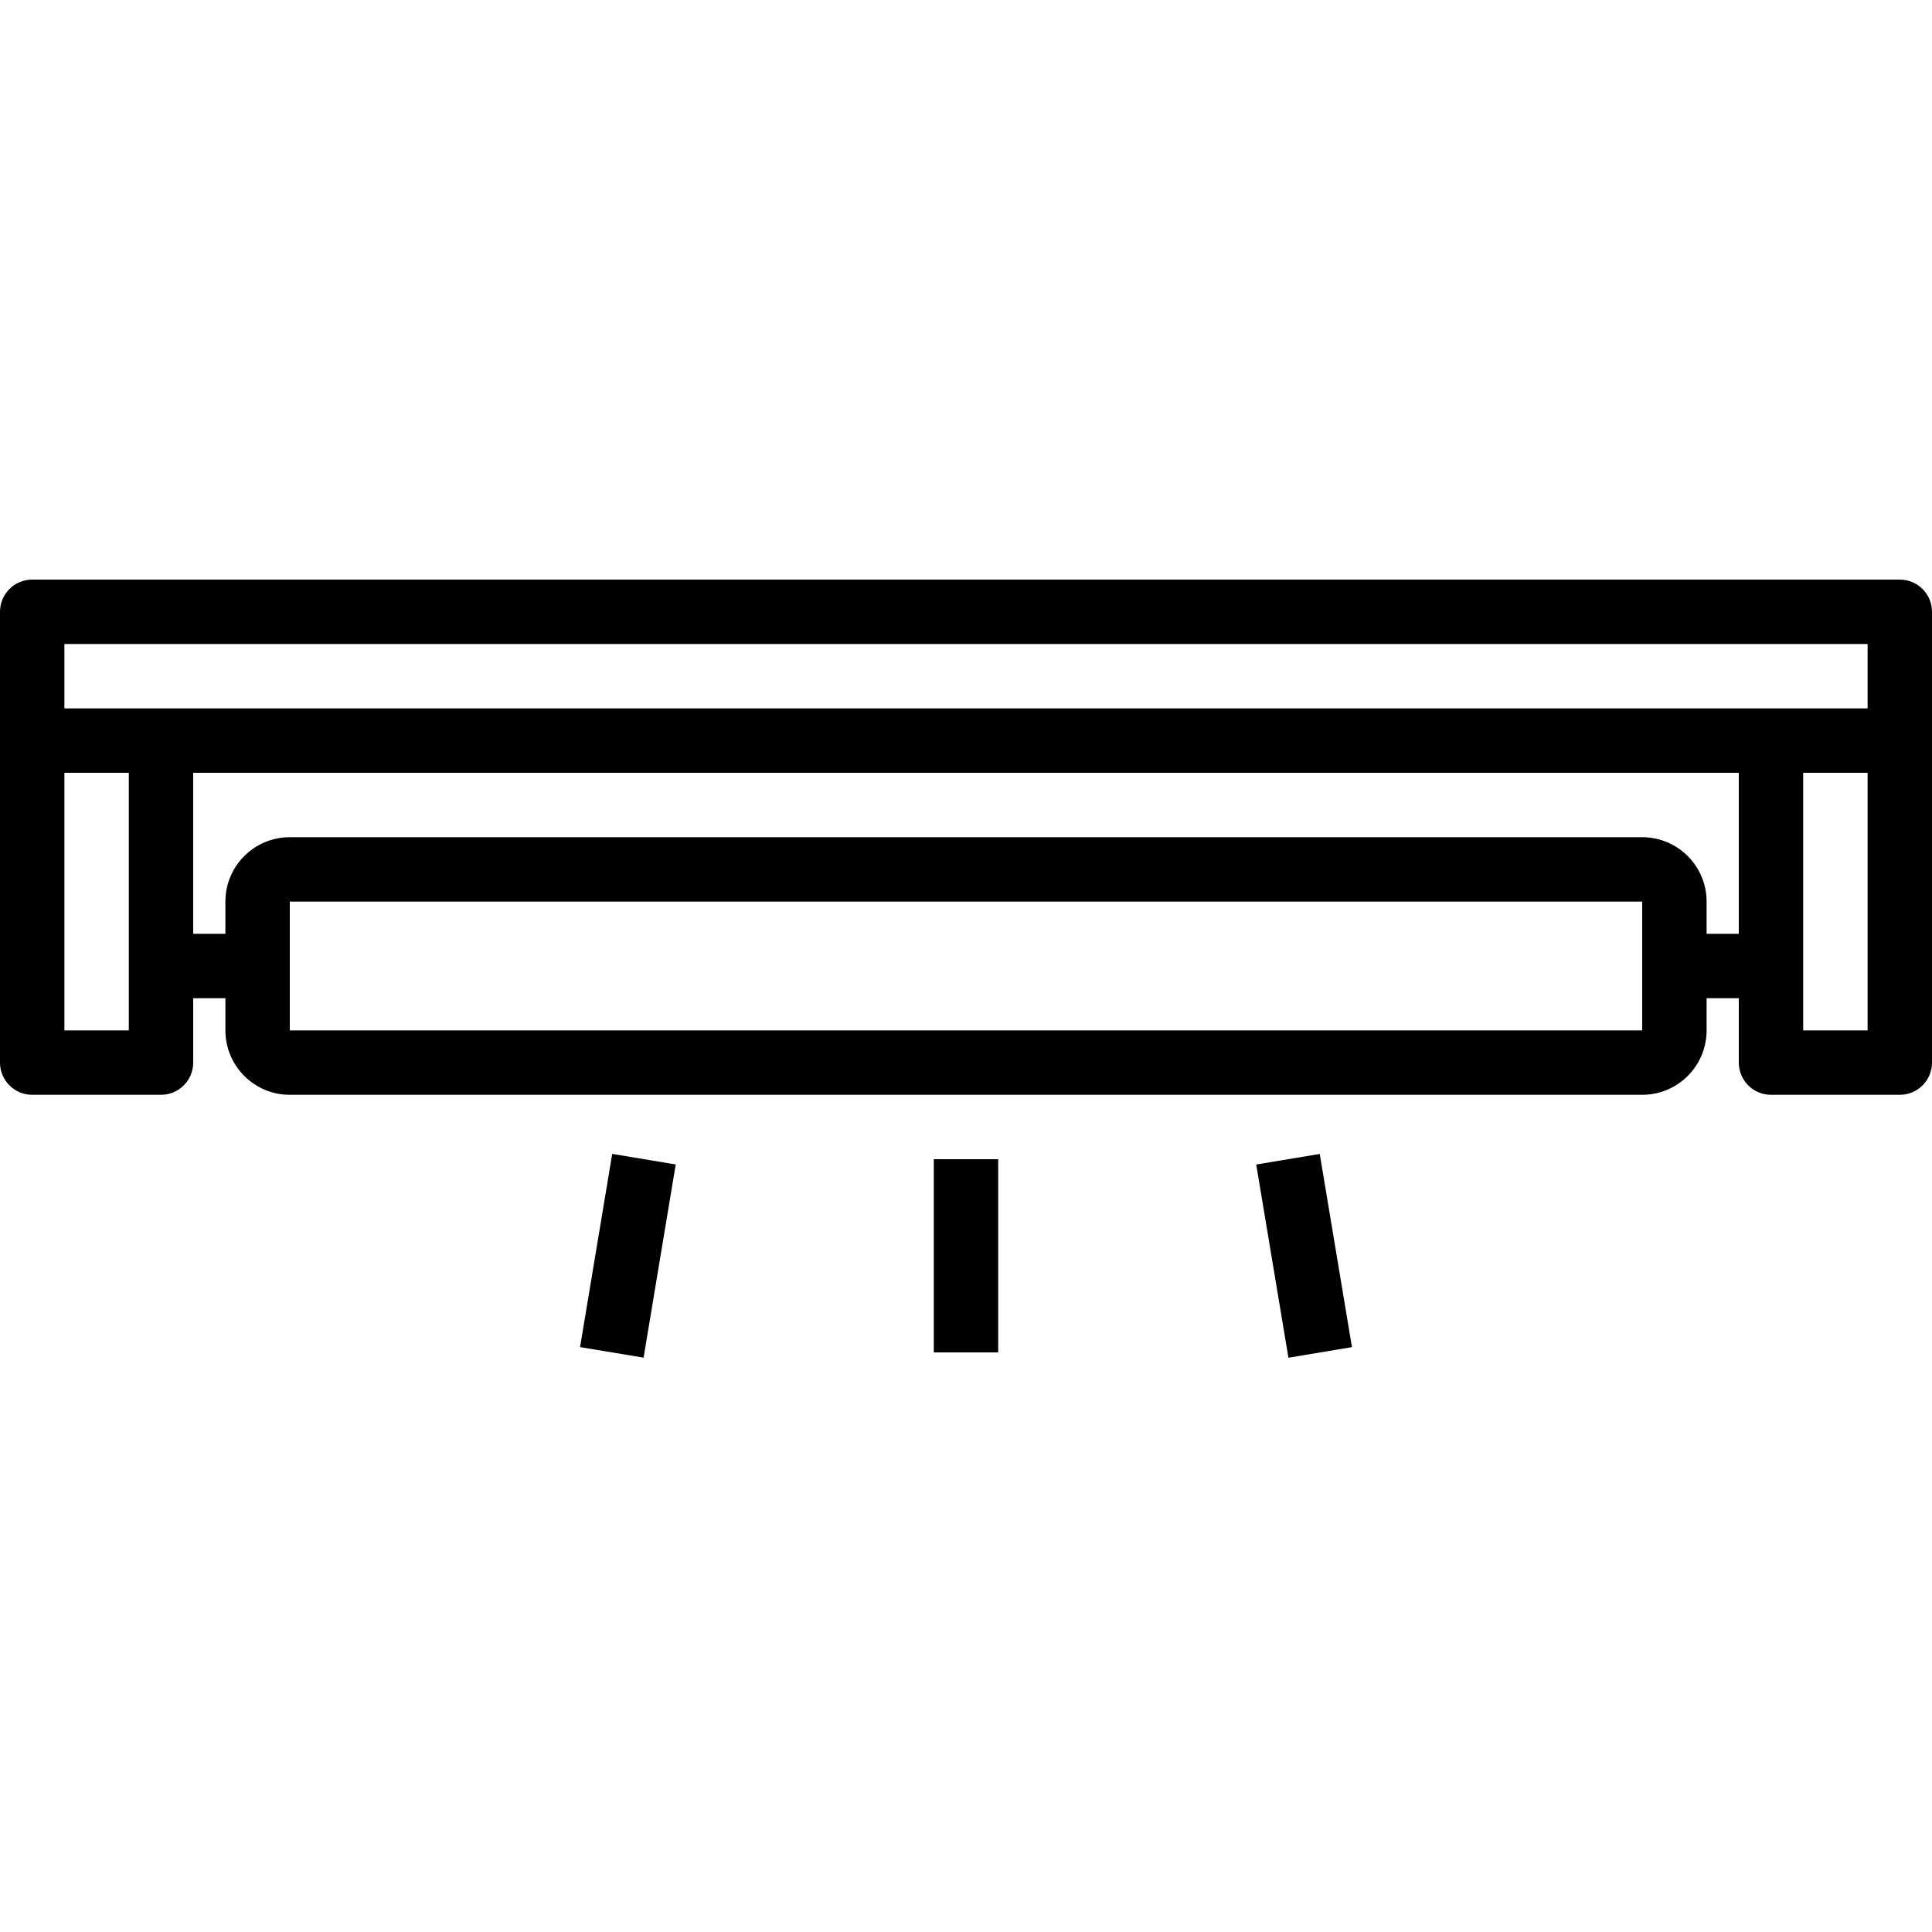
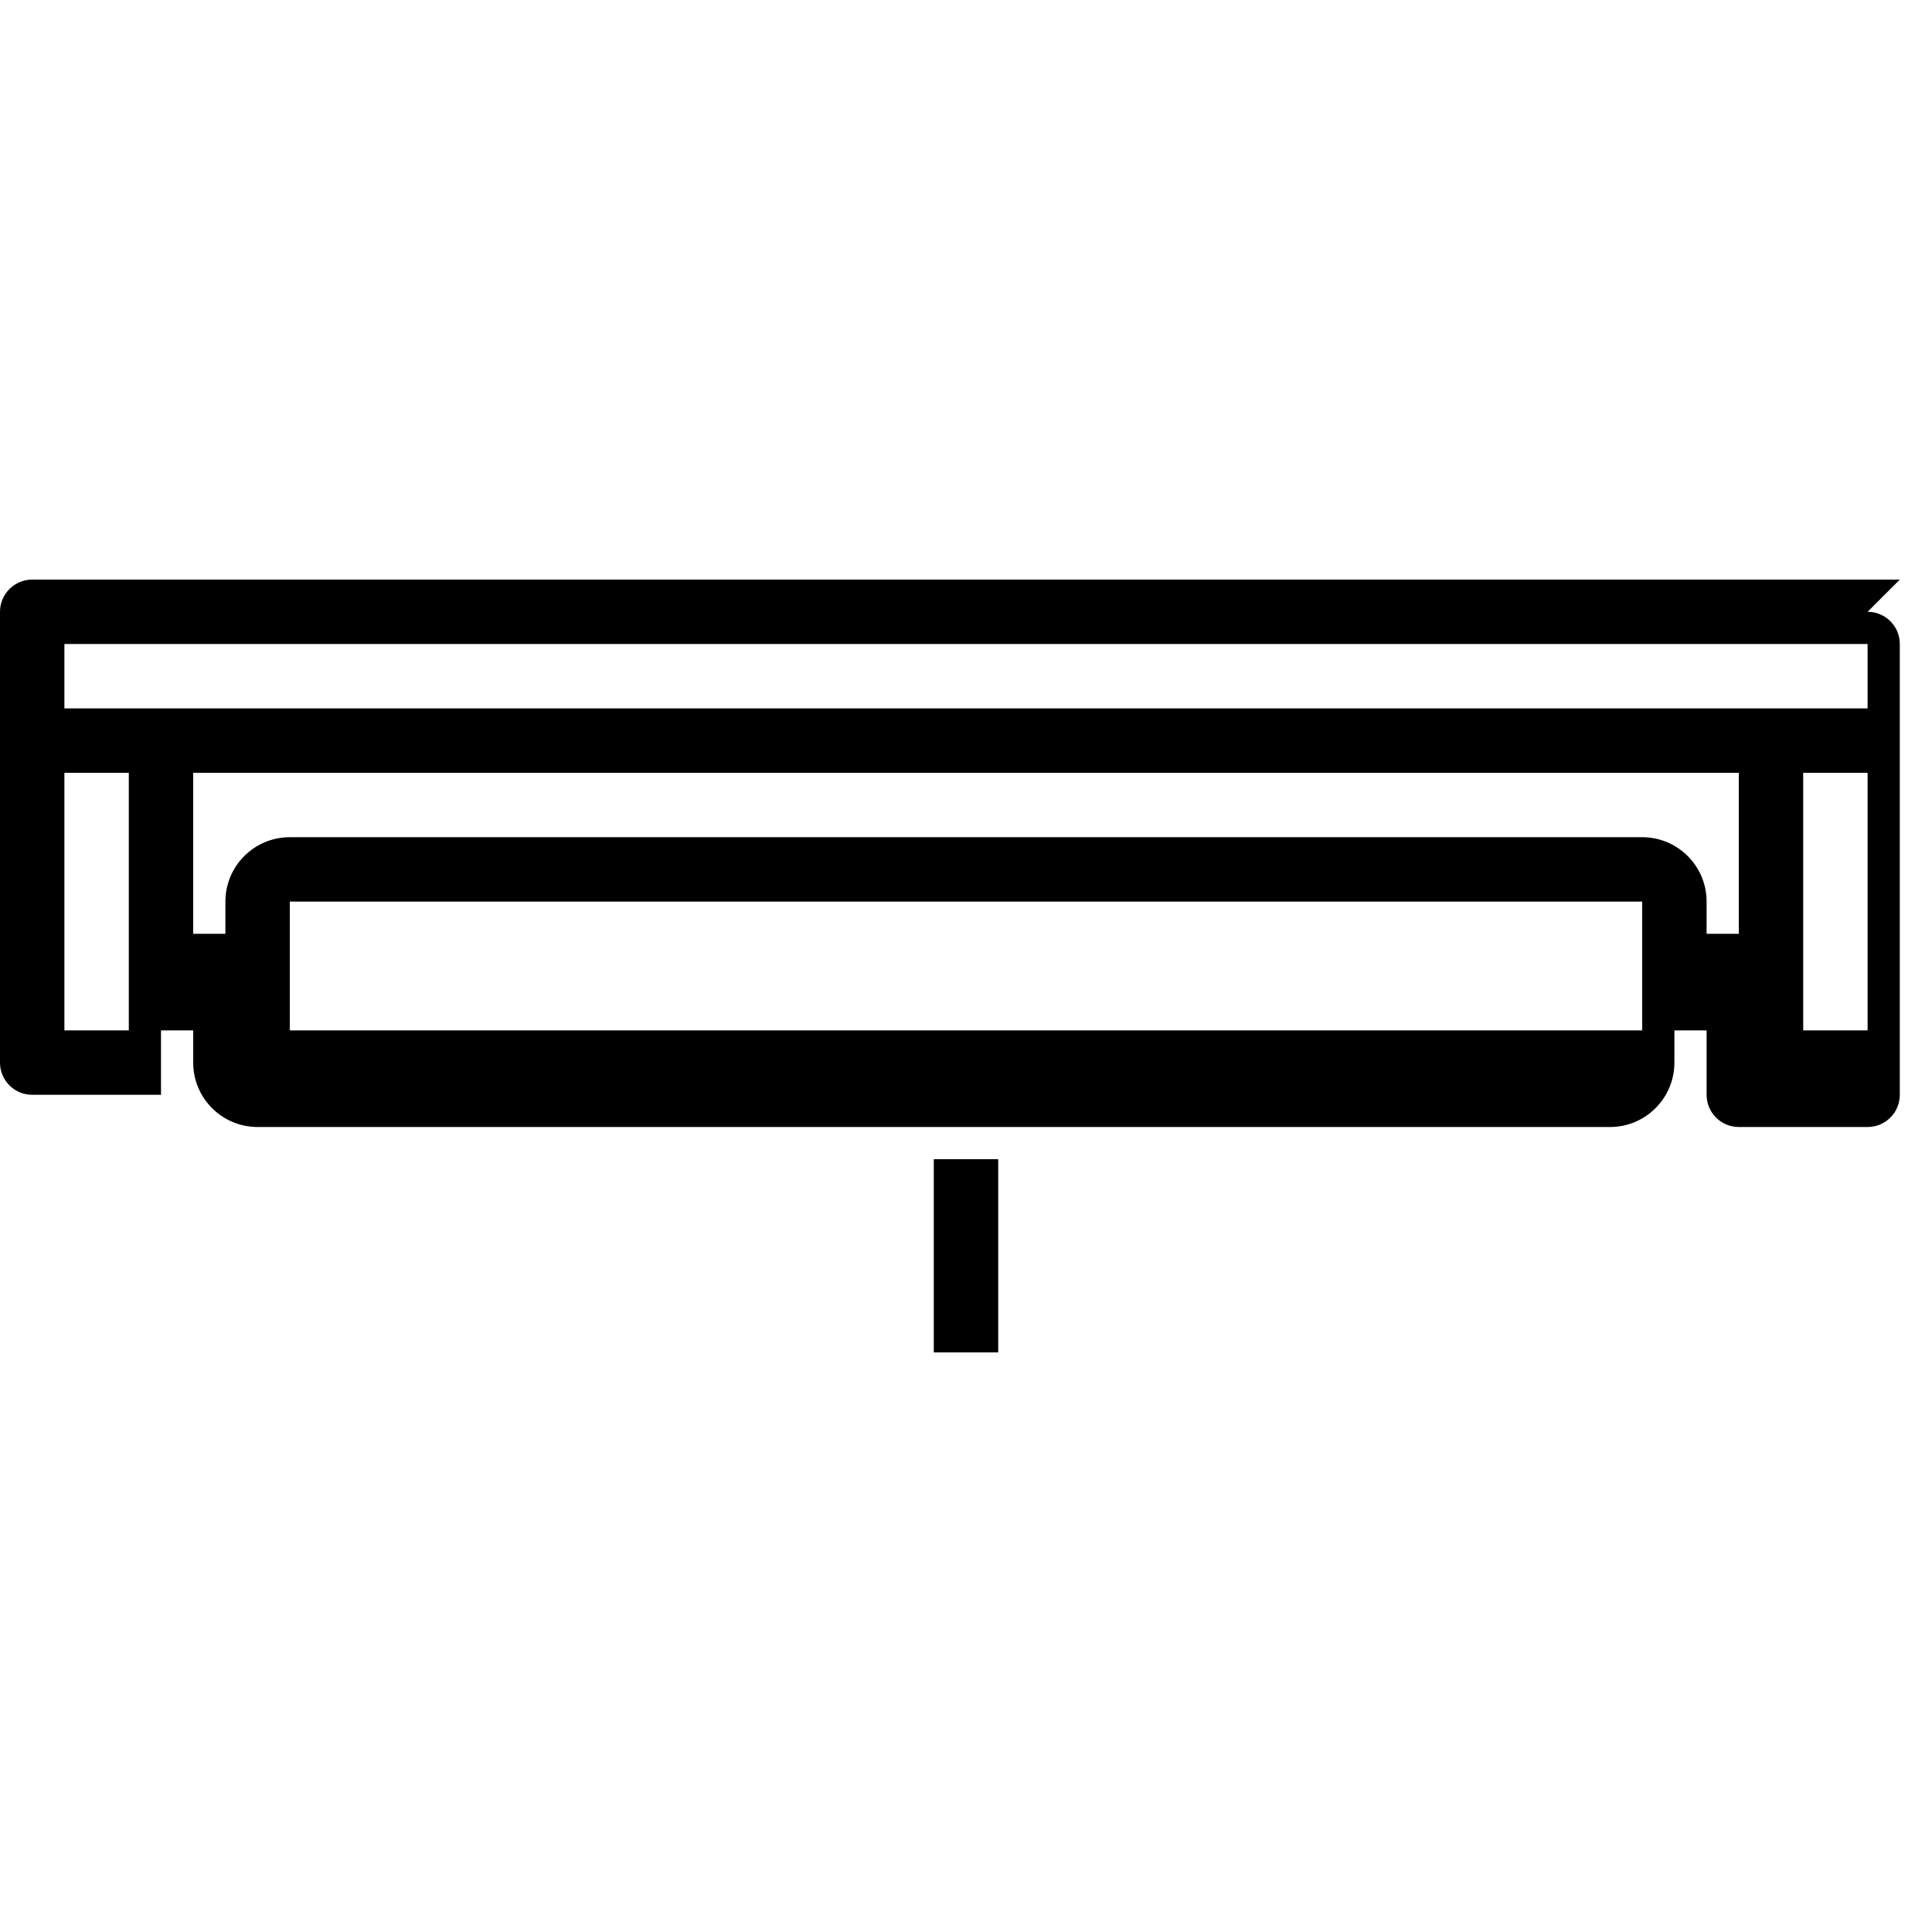
<svg xmlns="http://www.w3.org/2000/svg" height="480pt" viewBox="0 -143 480 479" width="480pt">
-   <path d="m472 .5h-464c-4.418 0-8 3.582-8 8v112c0 4.418 3.582 8 8 8h32c4.418 0 8-3.582 8-8v-16h8v8c0 8.836 7.164 16 16 16h336c8.836 0 16-7.164 16-16v-8h8v16c0 4.418 3.582 8 8 8h32c4.418 0 8-3.582 8-8v-112c0-4.418-3.582-8-8-8zm-456 16h448v16h-448zm16 96h-16v-64h16zm40 0v-32h336v32zm352-24v-8c0-8.836-7.164-16-16-16h-336c-8.836 0-16 7.164-16 16v8h-8v-40h384v40zm40 24h-16v-64h16zm0 0" />
+   <path d="m472 .5h-464c-4.418 0-8 3.582-8 8v112c0 4.418 3.582 8 8 8h32v-16h8v8c0 8.836 7.164 16 16 16h336c8.836 0 16-7.164 16-16v-8h8v16c0 4.418 3.582 8 8 8h32c4.418 0 8-3.582 8-8v-112c0-4.418-3.582-8-8-8zm-456 16h448v16h-448zm16 96h-16v-64h16zm40 0v-32h336v32zm352-24v-8c0-8.836-7.164-16-16-16h-336c-8.836 0-16 7.164-16 16v8h-8v-40h384v40zm40 24h-16v-64h16zm0 0" />
  <path d="m232 144.5h16v48h-16zm0 0" />
-   <path d="m312.105 145.82 15.785-2.629 8 48-15.785 2.633zm0 0" />
-   <path d="m144.113 191.184 7.988-48.004 15.781 2.625-7.984 48.004zm0 0" />
</svg>